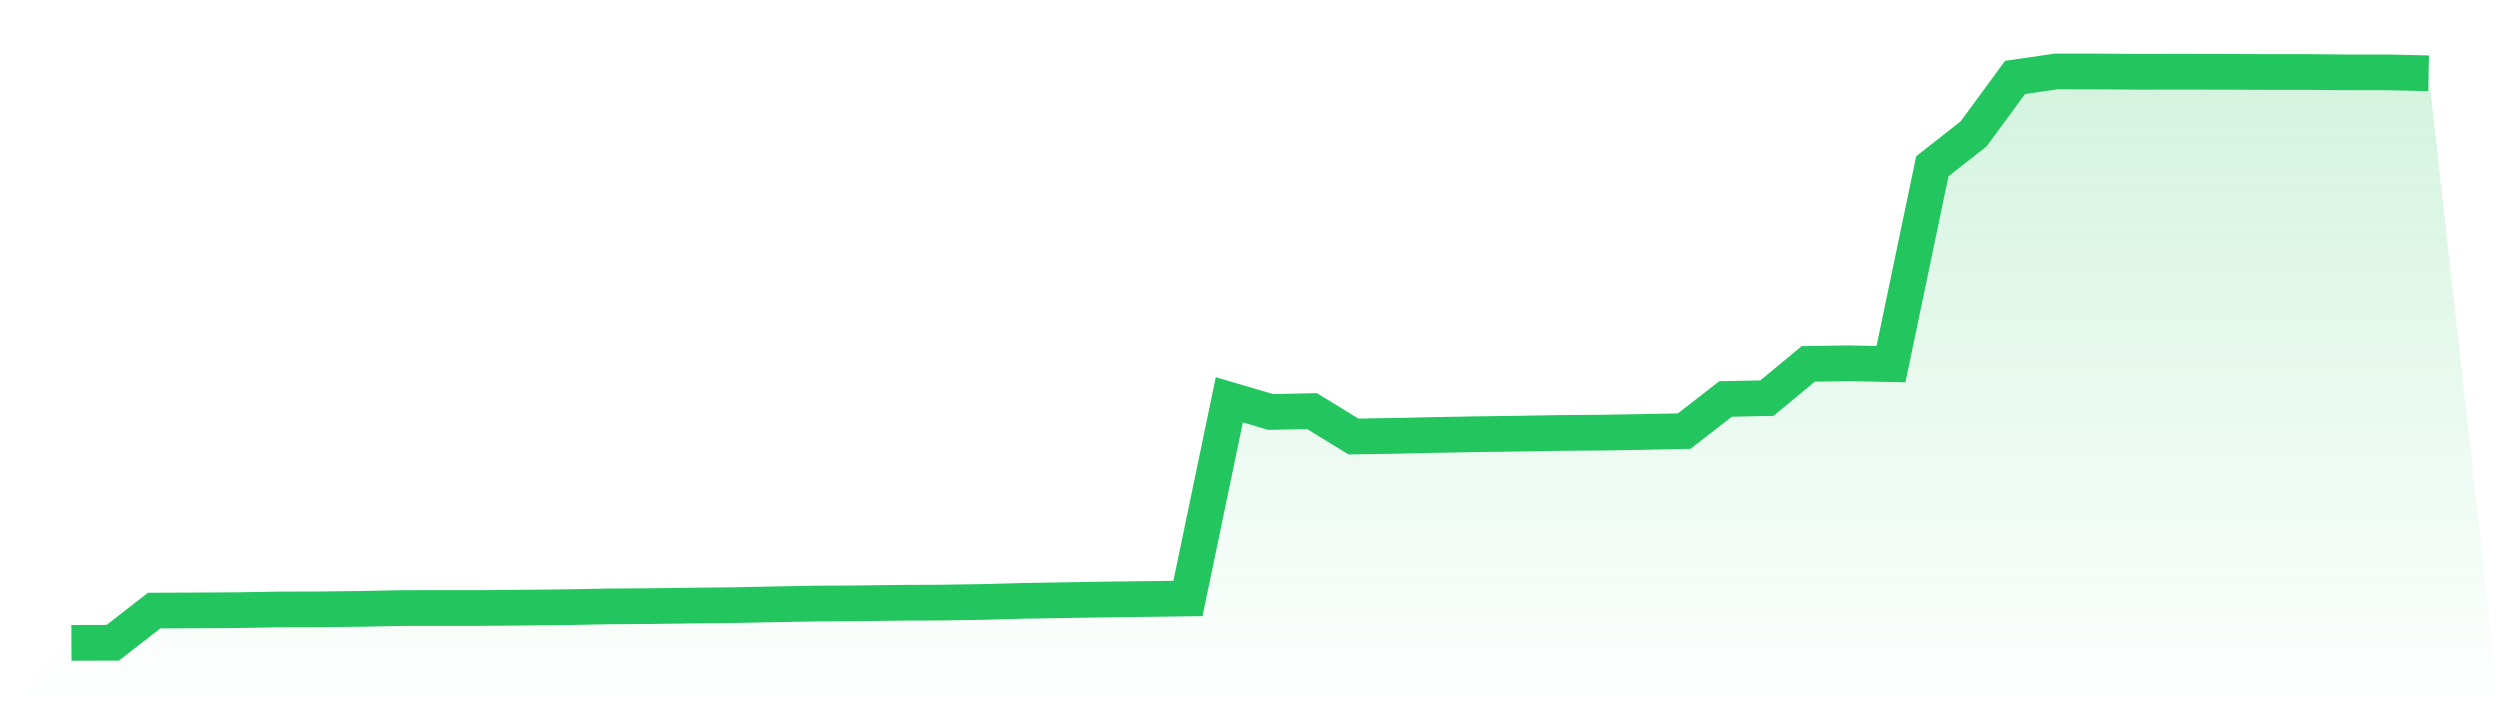
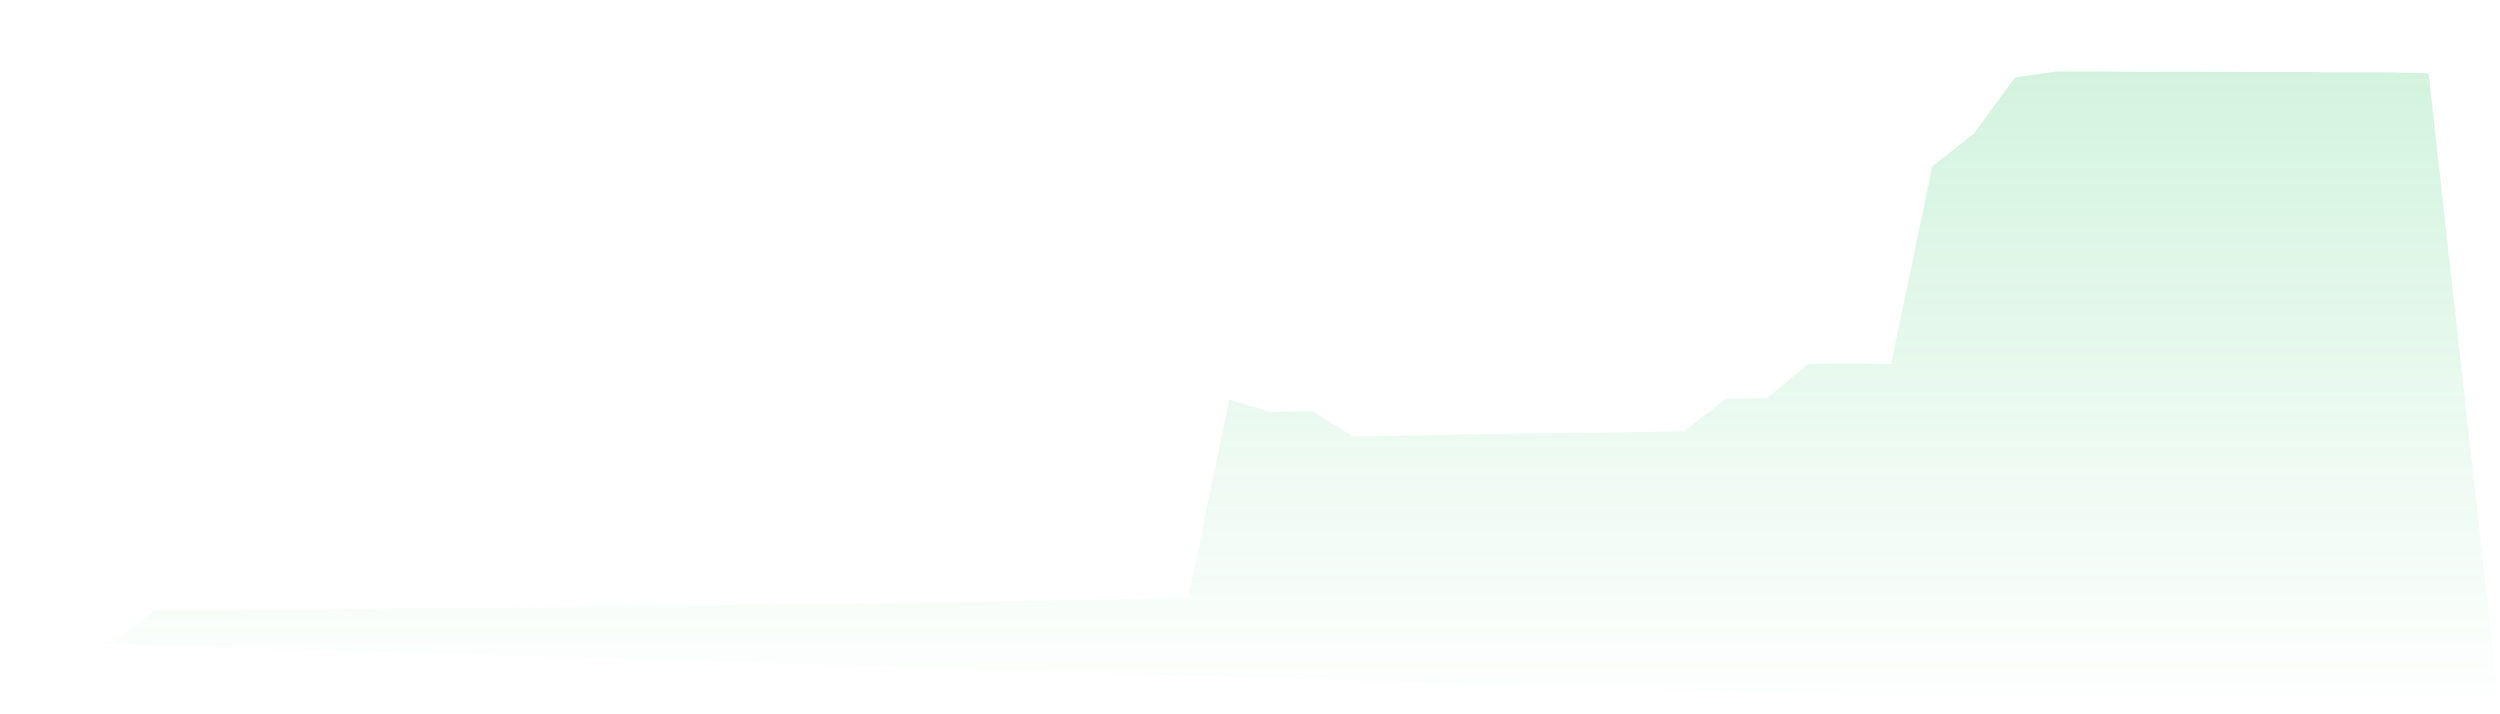
<svg xmlns="http://www.w3.org/2000/svg" viewBox="0 0 140 40">
  <defs>
    <linearGradient id="gradient" x1="0" x2="0" y1="0" y2="1">
      <stop offset="0%" stop-color="#22c55e" stop-opacity="0.2" />
      <stop offset="100%" stop-color="#22c55e" stop-opacity="0" />
    </linearGradient>
  </defs>
-   <path d="M4,36 L4,36 L6.316,35.993 L8.632,34.193 L10.947,34.183 L13.263,34.169 L15.579,34.13 L17.895,34.124 L20.211,34.096 L22.526,34.051 L24.842,34.047 L27.158,34.047 L29.474,34.026 L31.789,34.002 L34.105,33.957 L36.421,33.943 L38.737,33.912 L41.053,33.888 L43.368,33.843 L45.684,33.798 L48,33.787 L50.316,33.756 L52.632,33.746 L54.947,33.711 L57.263,33.648 L59.579,33.61 L61.895,33.572 L64.211,33.544 L66.526,33.513 L68.842,22.39 L71.158,23.07 L73.474,23.021 L75.789,24.443 L78.105,24.408 L80.421,24.356 L82.737,24.315 L85.053,24.284 L87.368,24.245 L89.684,24.228 L92,24.19 L94.316,24.141 L96.632,22.341 L98.947,22.296 L101.263,20.378 L103.579,20.343 L105.895,20.392 L108.211,9.31 L110.526,7.493 L112.842,4.336 L115.158,4 L117.474,4.003 L119.789,4.021 L122.105,4.017 L124.421,4.021 L126.737,4.031 L129.053,4.031 L131.368,4.052 L133.684,4.052 L136,4.104 L140,40 L0,40 z" fill="url(#gradient)" />
-   <path d="M4,36 L4,36 L6.316,35.993 L8.632,34.193 L10.947,34.183 L13.263,34.169 L15.579,34.13 L17.895,34.124 L20.211,34.096 L22.526,34.051 L24.842,34.047 L27.158,34.047 L29.474,34.026 L31.789,34.002 L34.105,33.957 L36.421,33.943 L38.737,33.912 L41.053,33.888 L43.368,33.843 L45.684,33.798 L48,33.787 L50.316,33.756 L52.632,33.746 L54.947,33.711 L57.263,33.648 L59.579,33.61 L61.895,33.572 L64.211,33.544 L66.526,33.513 L68.842,22.39 L71.158,23.07 L73.474,23.021 L75.789,24.443 L78.105,24.408 L80.421,24.356 L82.737,24.315 L85.053,24.284 L87.368,24.245 L89.684,24.228 L92,24.19 L94.316,24.141 L96.632,22.341 L98.947,22.296 L101.263,20.378 L103.579,20.343 L105.895,20.392 L108.211,9.31 L110.526,7.493 L112.842,4.336 L115.158,4 L117.474,4.003 L119.789,4.021 L122.105,4.017 L124.421,4.021 L126.737,4.031 L129.053,4.031 L131.368,4.052 L133.684,4.052 L136,4.104" fill="none" stroke="#22c55e" stroke-width="2" />
+   <path d="M4,36 L4,36 L6.316,35.993 L8.632,34.193 L10.947,34.183 L13.263,34.169 L15.579,34.13 L17.895,34.124 L20.211,34.096 L22.526,34.051 L24.842,34.047 L27.158,34.047 L29.474,34.026 L31.789,34.002 L34.105,33.957 L36.421,33.943 L38.737,33.912 L41.053,33.888 L43.368,33.843 L45.684,33.798 L48,33.787 L50.316,33.756 L52.632,33.746 L54.947,33.711 L57.263,33.648 L59.579,33.61 L61.895,33.572 L64.211,33.544 L66.526,33.513 L68.842,22.39 L71.158,23.07 L73.474,23.021 L75.789,24.443 L78.105,24.408 L80.421,24.356 L82.737,24.315 L85.053,24.284 L87.368,24.245 L89.684,24.228 L92,24.19 L94.316,24.141 L96.632,22.341 L98.947,22.296 L101.263,20.378 L103.579,20.343 L105.895,20.392 L108.211,9.31 L110.526,7.493 L112.842,4.336 L115.158,4 L117.474,4.003 L119.789,4.021 L122.105,4.017 L124.421,4.021 L126.737,4.031 L129.053,4.031 L131.368,4.052 L133.684,4.052 L136,4.104 L140,40 z" fill="url(#gradient)" />
</svg>